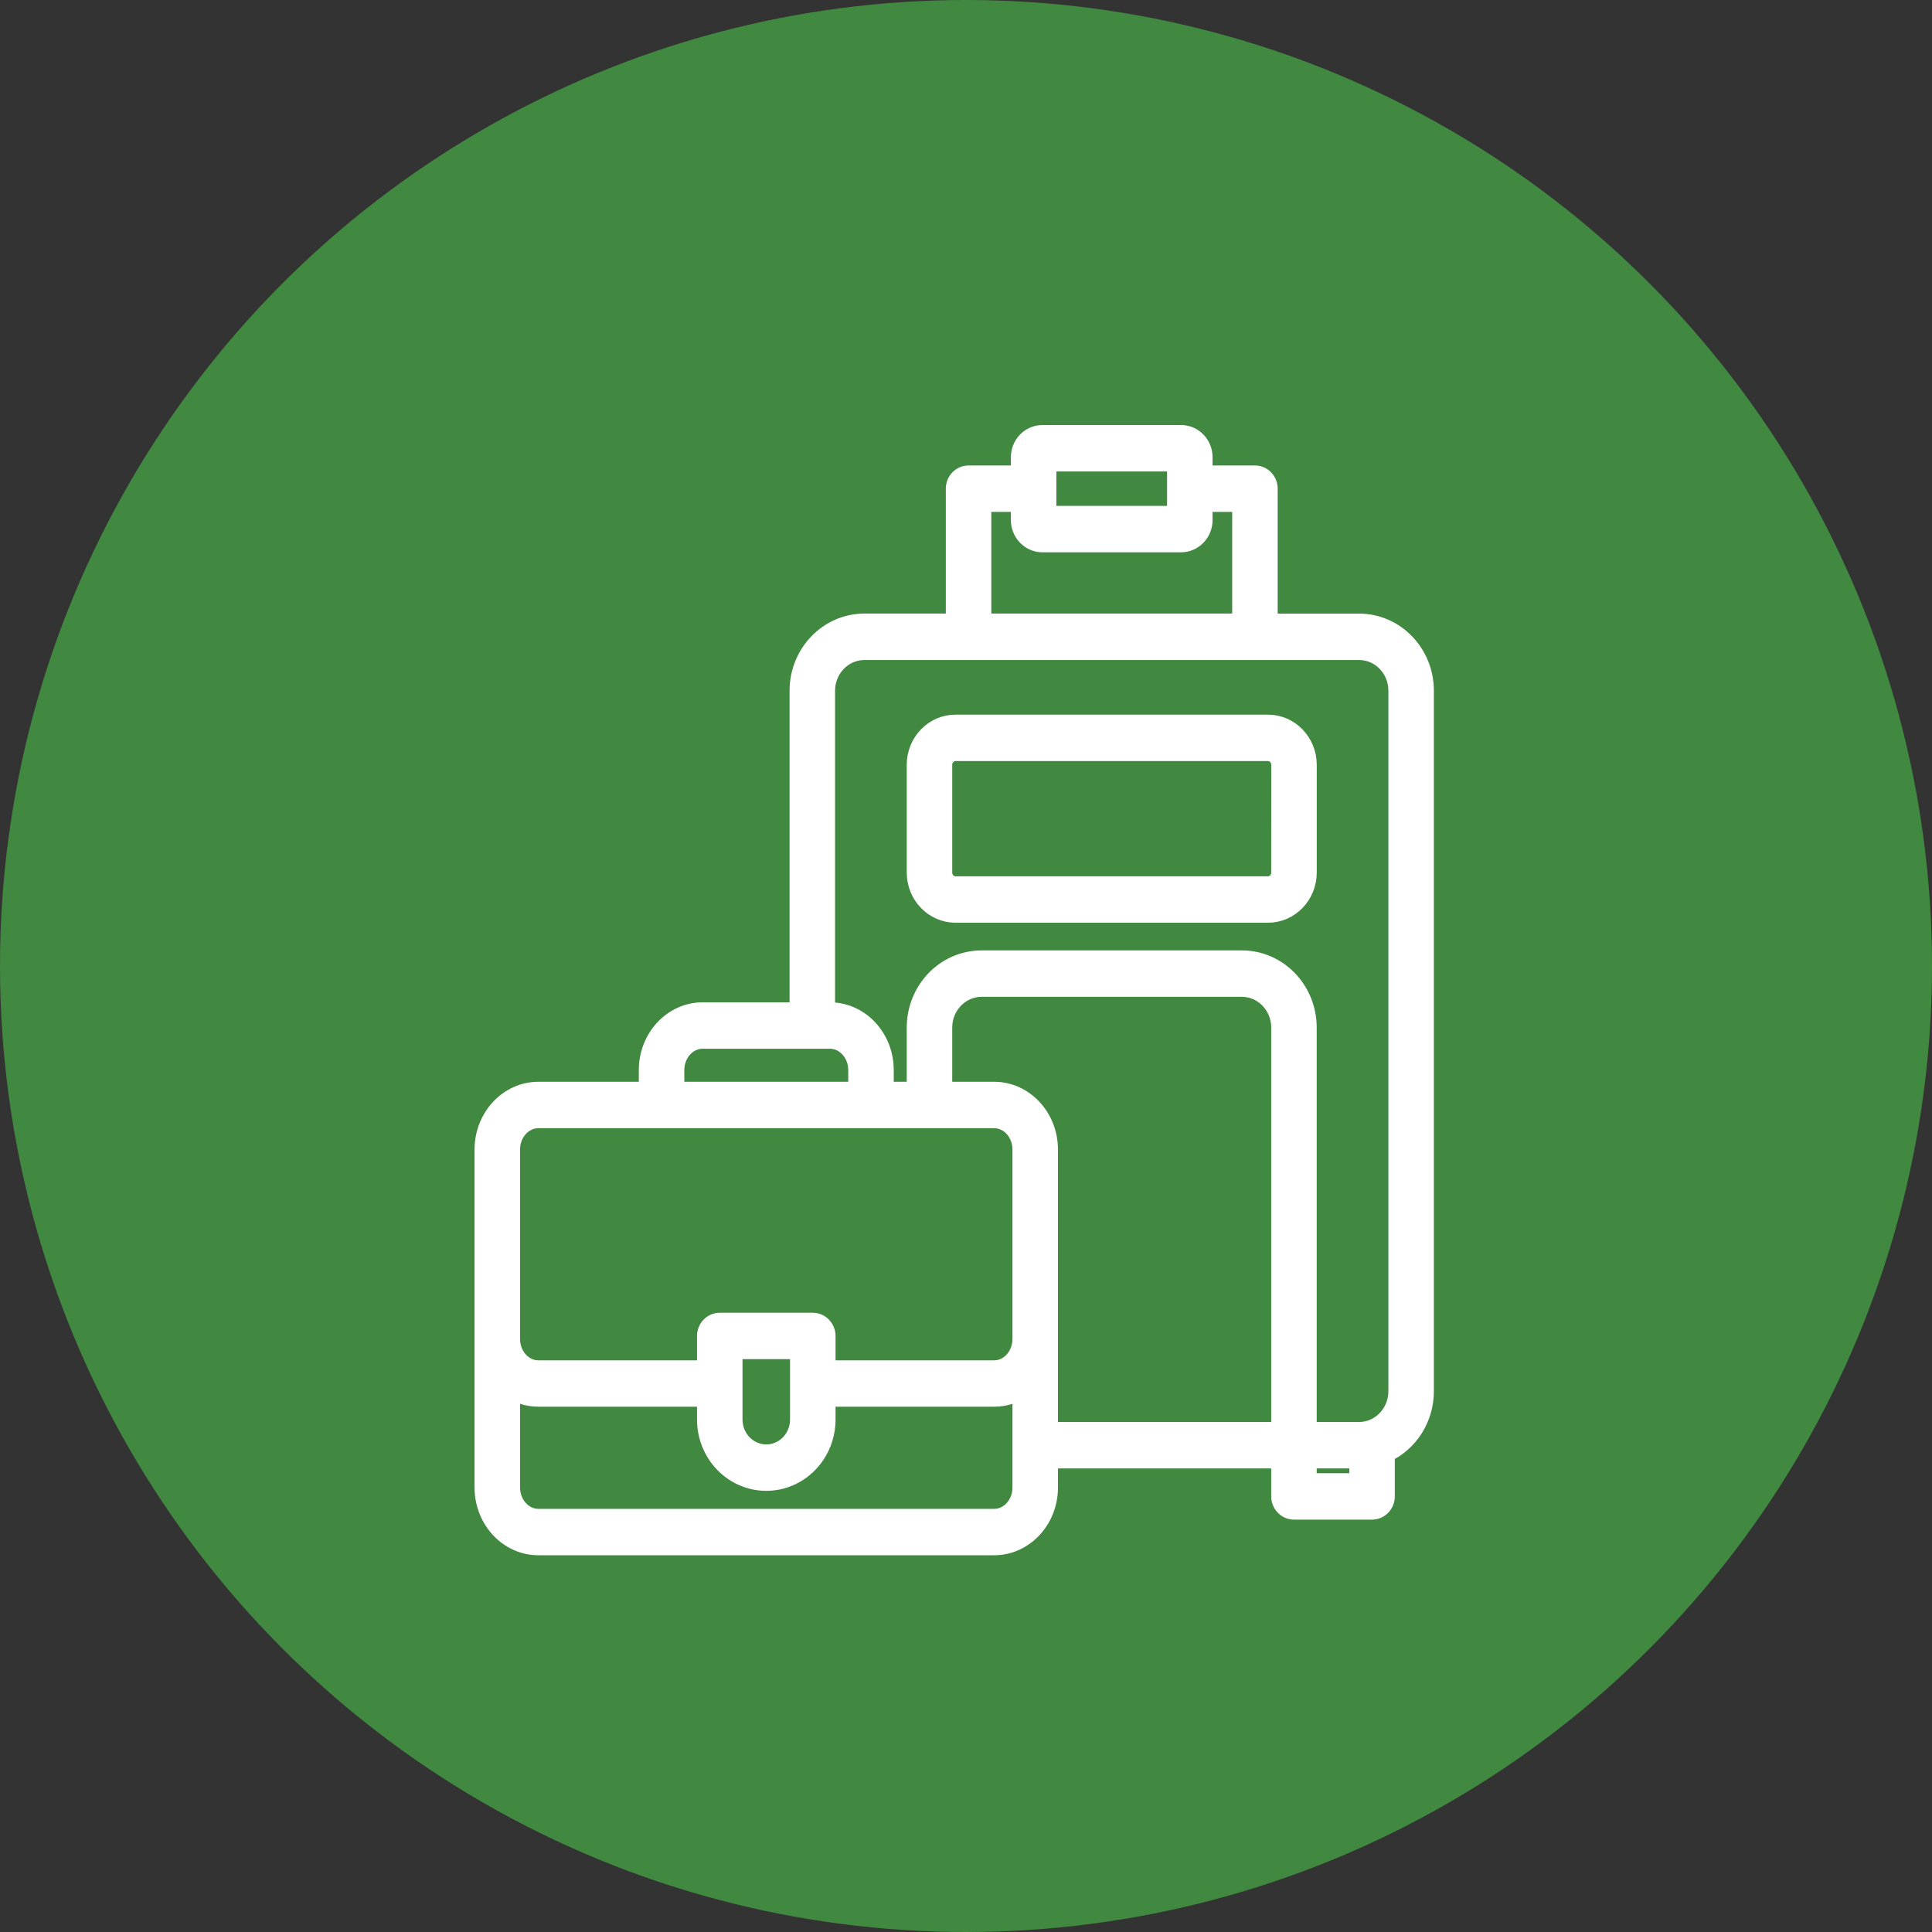
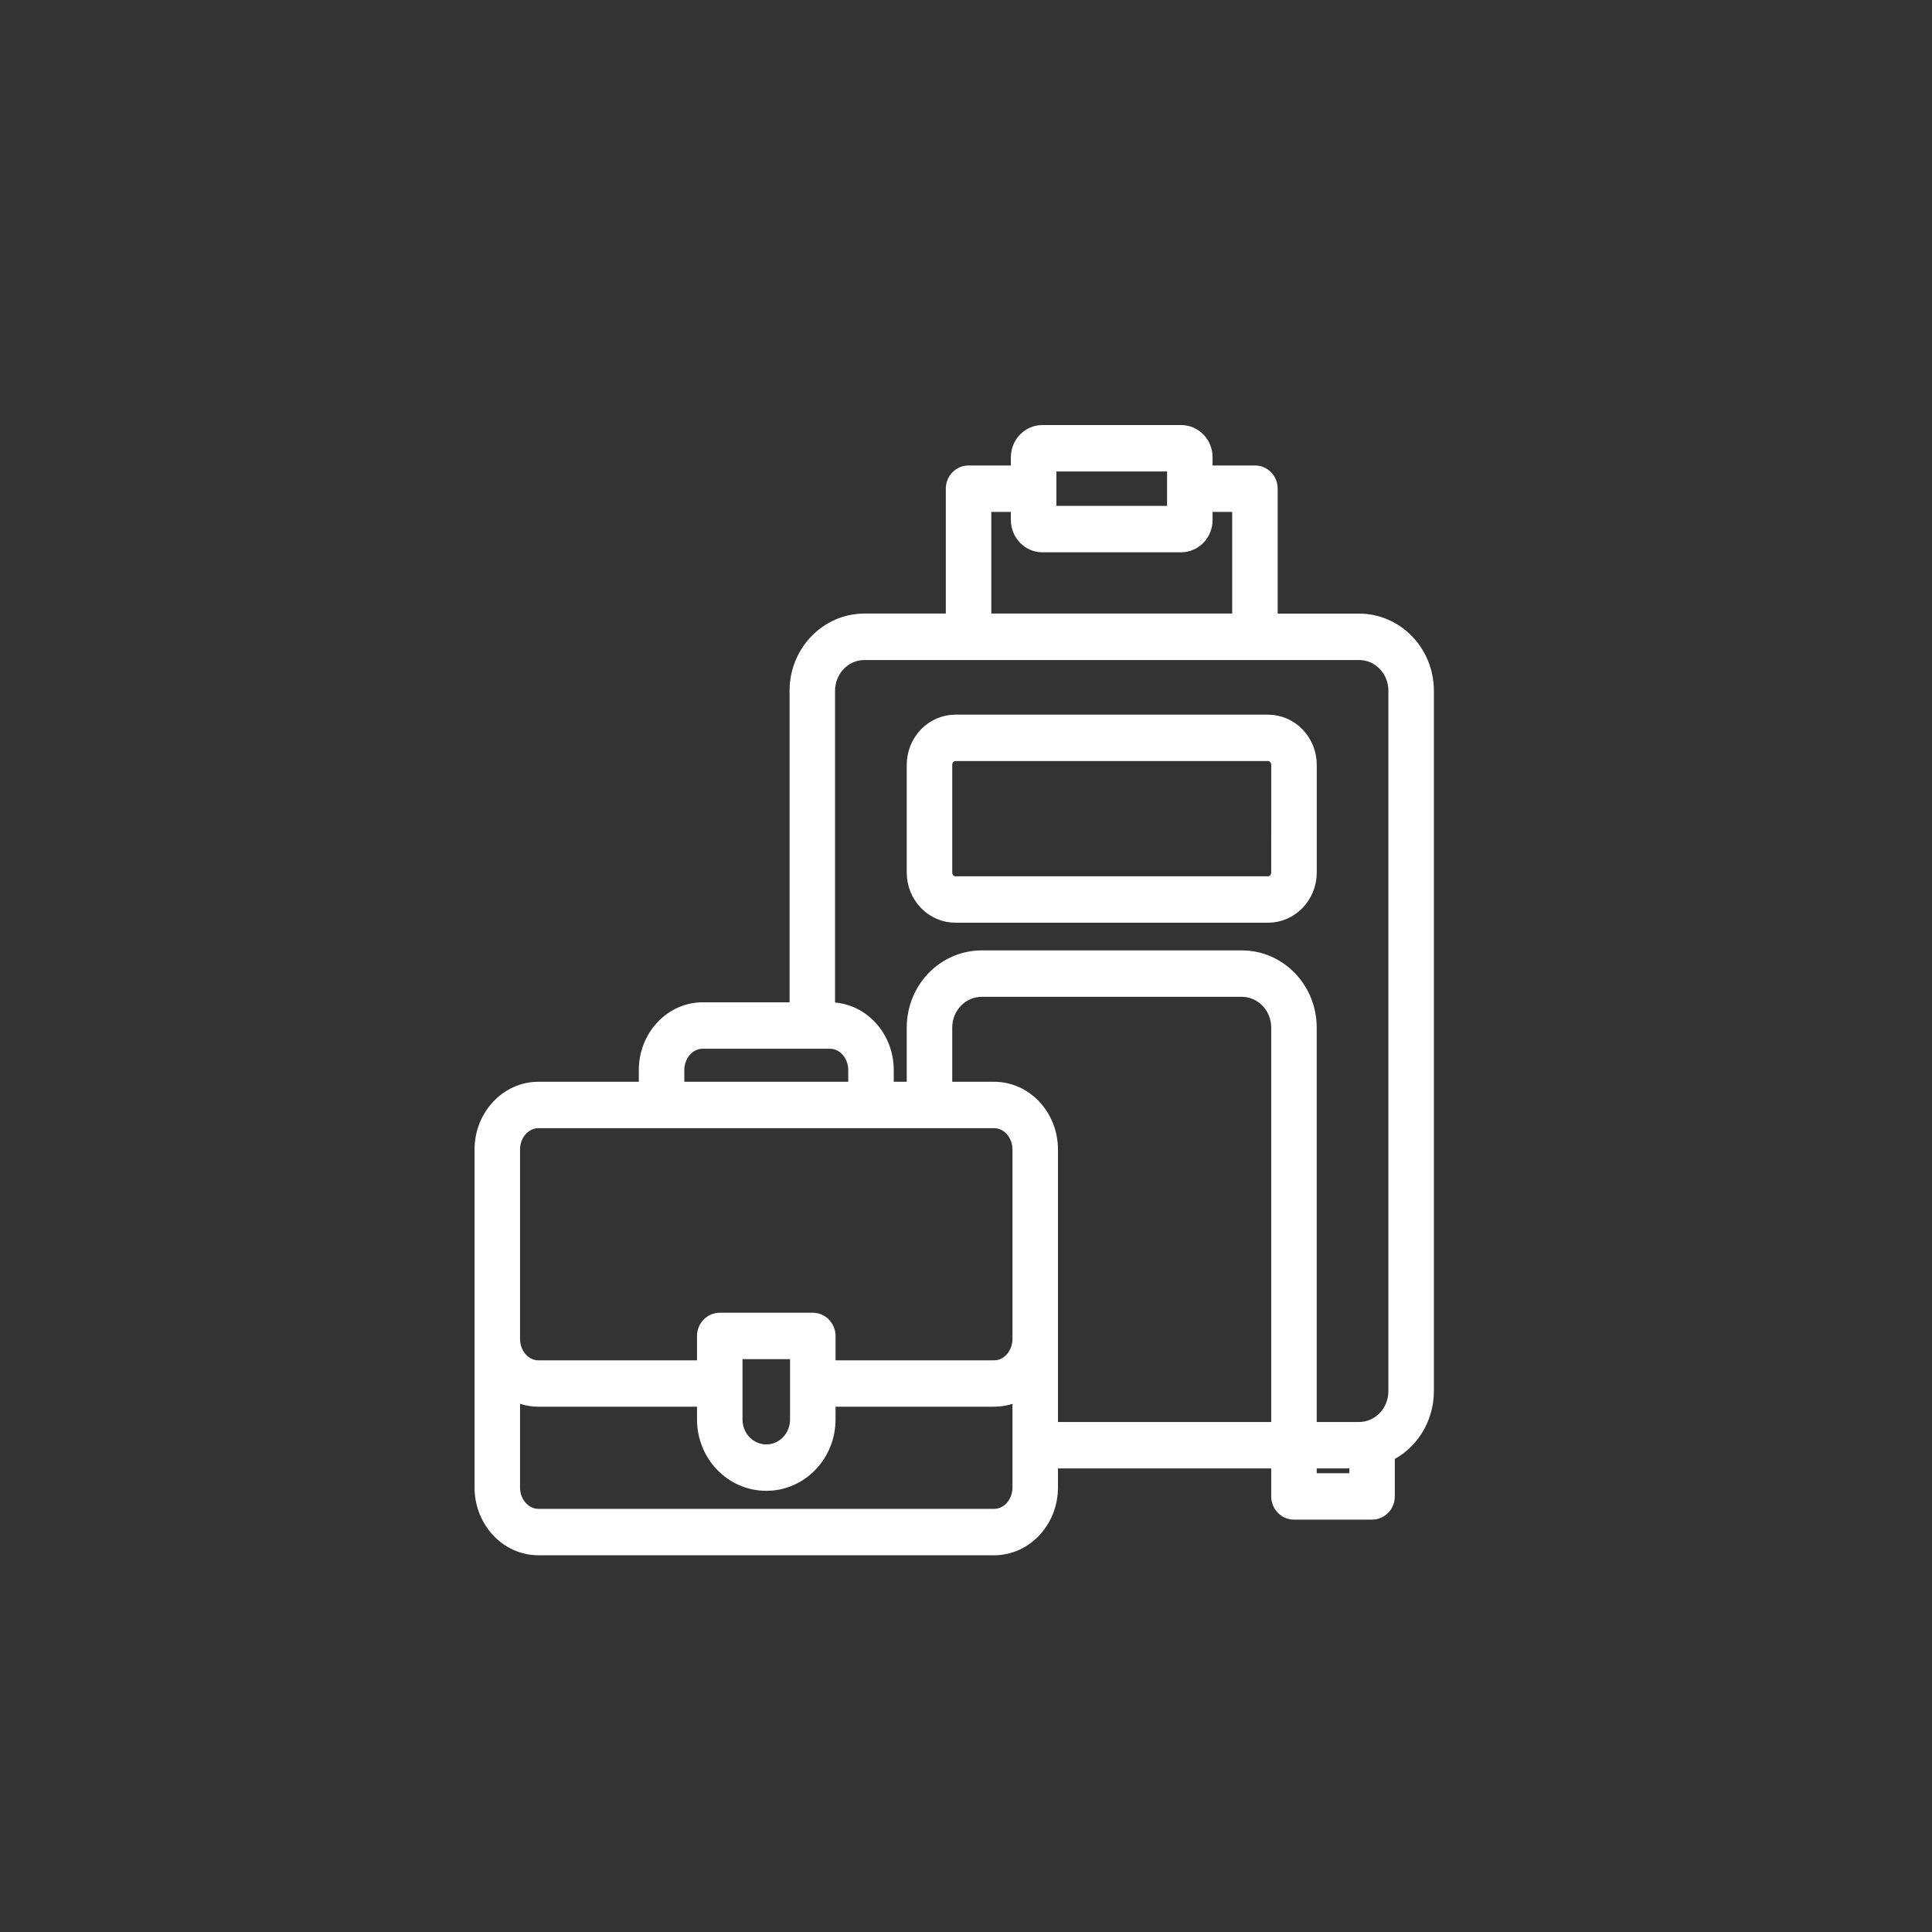
<svg xmlns="http://www.w3.org/2000/svg" width="40px" height="40px" viewBox="0 0 40 40" version="1.1">
  <rect x="0" y="0" width="40" height="40" fill="#333333" stroke="none" />
  <title>acco</title>
  <g id="Page-1" stroke="none" stroke-width="1" fill="none" fill-rule="evenodd">
    <g id="14_09_club" transform="translate(-250, -2869)">
      <g id="acco" transform="translate(250, 2869)">
        <g id="Group-7" fill="#418840">
-           <circle id="Oval-Copy" cx="20" cy="20" r="20" />
-         </g>
+           </g>
        <g id="Group" transform="translate(10, 9)" fill="#FFFFFF" fill-rule="nonzero" stroke="#FFFFFF" stroke-width="0.4">
          <g id="baggage" transform="translate(-0, 0)">
            <path d="M18.138,3.904 L16.253,3.904 L16.253,1.117 C16.253,0.962 16.132,0.837 15.982,0.837 L14.905,0.837 L14.905,0.467 C14.905,0.209 14.703,0 14.453,0 L11.581,0 C11.332,0 11.129,0.209 11.129,0.467 L11.129,0.837 L10.053,0.837 C9.903,0.837 9.782,0.962 9.782,1.117 L9.782,3.903 L7.896,3.903 C7.152,3.904 6.548,4.529 6.547,5.3 L6.547,11.952 L4.547,11.952 C3.929,11.952 3.426,12.491 3.426,13.155 L3.426,13.597 L1.146,13.597 C0.528,13.597 0.025,14.137 0.025,14.8 L0.025,21.797 C0.025,22.46 0.528,23 1.146,23 L10.583,23 C11.201,23 11.704,22.46 11.704,21.797 L11.704,21.202 L16.519,21.202 L16.519,21.981 C16.519,22.136 16.641,22.262 16.79,22.262 L18.407,22.262 C18.557,22.262 18.678,22.136 18.678,21.981 L18.678,21.084 C19.169,20.862 19.486,20.36 19.487,19.805 L19.487,5.3 C19.486,4.529 18.883,3.905 18.138,3.904 L18.138,3.904 Z M11.671,0.561 L14.363,0.561 L14.363,1.674 L11.671,1.674 L11.671,0.561 Z M10.324,1.398 L11.129,1.398 L11.129,1.767 C11.129,2.025 11.332,2.234 11.581,2.235 L14.453,2.235 C14.703,2.234 14.905,2.025 14.905,1.767 L14.905,1.398 L15.711,1.398 L15.711,3.903 L10.324,3.903 L10.324,1.398 Z M3.968,13.155 C3.968,12.801 4.228,12.513 4.547,12.513 L7.183,12.513 C7.502,12.513 7.762,12.801 7.762,13.155 L7.762,13.597 L3.968,13.597 L3.968,13.155 Z M11.162,21.797 C11.162,22.151 10.903,22.439 10.583,22.439 L1.146,22.439 C0.827,22.439 0.567,22.151 0.567,21.797 L0.567,19.751 C0.74,19.864 0.941,19.924 1.146,19.924 L4.631,19.924 L4.631,20.389 C4.631,21.095 5.183,21.666 5.865,21.666 C6.546,21.666 7.099,21.095 7.099,20.389 L7.099,19.924 L10.583,19.924 C10.788,19.924 10.989,19.864 11.162,19.751 L11.162,21.797 Z M5.173,20.389 L5.173,18.94 L6.557,18.94 L6.557,20.389 C6.557,20.645 6.425,20.882 6.211,21.009 C5.997,21.137 5.733,21.137 5.519,21.009 C5.305,20.882 5.173,20.645 5.173,20.389 L5.173,20.389 Z M11.162,18.721 C11.162,19.075 10.903,19.364 10.583,19.364 L7.099,19.364 L7.099,18.66 C7.099,18.505 6.977,18.379 6.828,18.379 L4.902,18.379 C4.752,18.379 4.631,18.505 4.631,18.66 L4.631,19.364 L1.146,19.364 C0.827,19.364 0.567,19.075 0.567,18.721 L0.567,14.8 C0.567,14.446 0.827,14.158 1.146,14.158 L10.583,14.158 C10.903,14.158 11.162,14.446 11.162,14.8 L11.162,18.721 Z M16.519,20.641 L11.704,20.641 L11.704,14.8 C11.704,14.137 11.201,13.597 10.583,13.597 L9.515,13.597 L9.515,12.274 C9.515,11.813 9.877,11.439 10.322,11.438 L15.712,11.438 C16.158,11.439 16.519,11.813 16.519,12.274 L16.519,20.641 Z M18.136,21.701 L17.061,21.701 L17.061,21.202 L18.136,21.202 L18.136,21.701 Z M18.945,19.805 C18.944,20.266 18.583,20.64 18.138,20.641 L17.061,20.641 L17.061,12.274 C17.061,11.503 16.457,10.878 15.712,10.877 L10.322,10.877 C9.577,10.878 8.974,11.503 8.973,12.274 L8.973,13.597 L8.304,13.597 L8.304,13.155 C8.304,12.491 7.801,11.952 7.183,11.952 L7.089,11.952 L7.089,5.3 C7.09,4.839 7.451,4.465 7.896,4.465 L18.138,4.465 C18.584,4.465 18.945,4.839 18.945,5.3 L18.945,19.805 Z" id="Shape" />
            <path d="M16.251,5.996 L9.783,5.996 C9.336,5.996 8.974,6.371 8.973,6.834 L8.973,9.066 C8.974,9.529 9.336,9.904 9.783,9.904 L16.252,9.904 C16.699,9.904 17.061,9.529 17.062,9.066 L17.062,6.834 C17.061,6.371 16.699,5.996 16.251,5.996 Z M16.519,9.066 C16.519,9.219 16.399,9.343 16.251,9.343 L9.783,9.343 C9.635,9.343 9.515,9.219 9.515,9.066 L9.515,6.834 C9.515,6.681 9.635,6.557 9.783,6.557 L16.252,6.557 C16.4,6.557 16.519,6.681 16.52,6.834 L16.519,9.066 Z" id="Shape" />
          </g>
        </g>
      </g>
    </g>
  </g>
</svg>